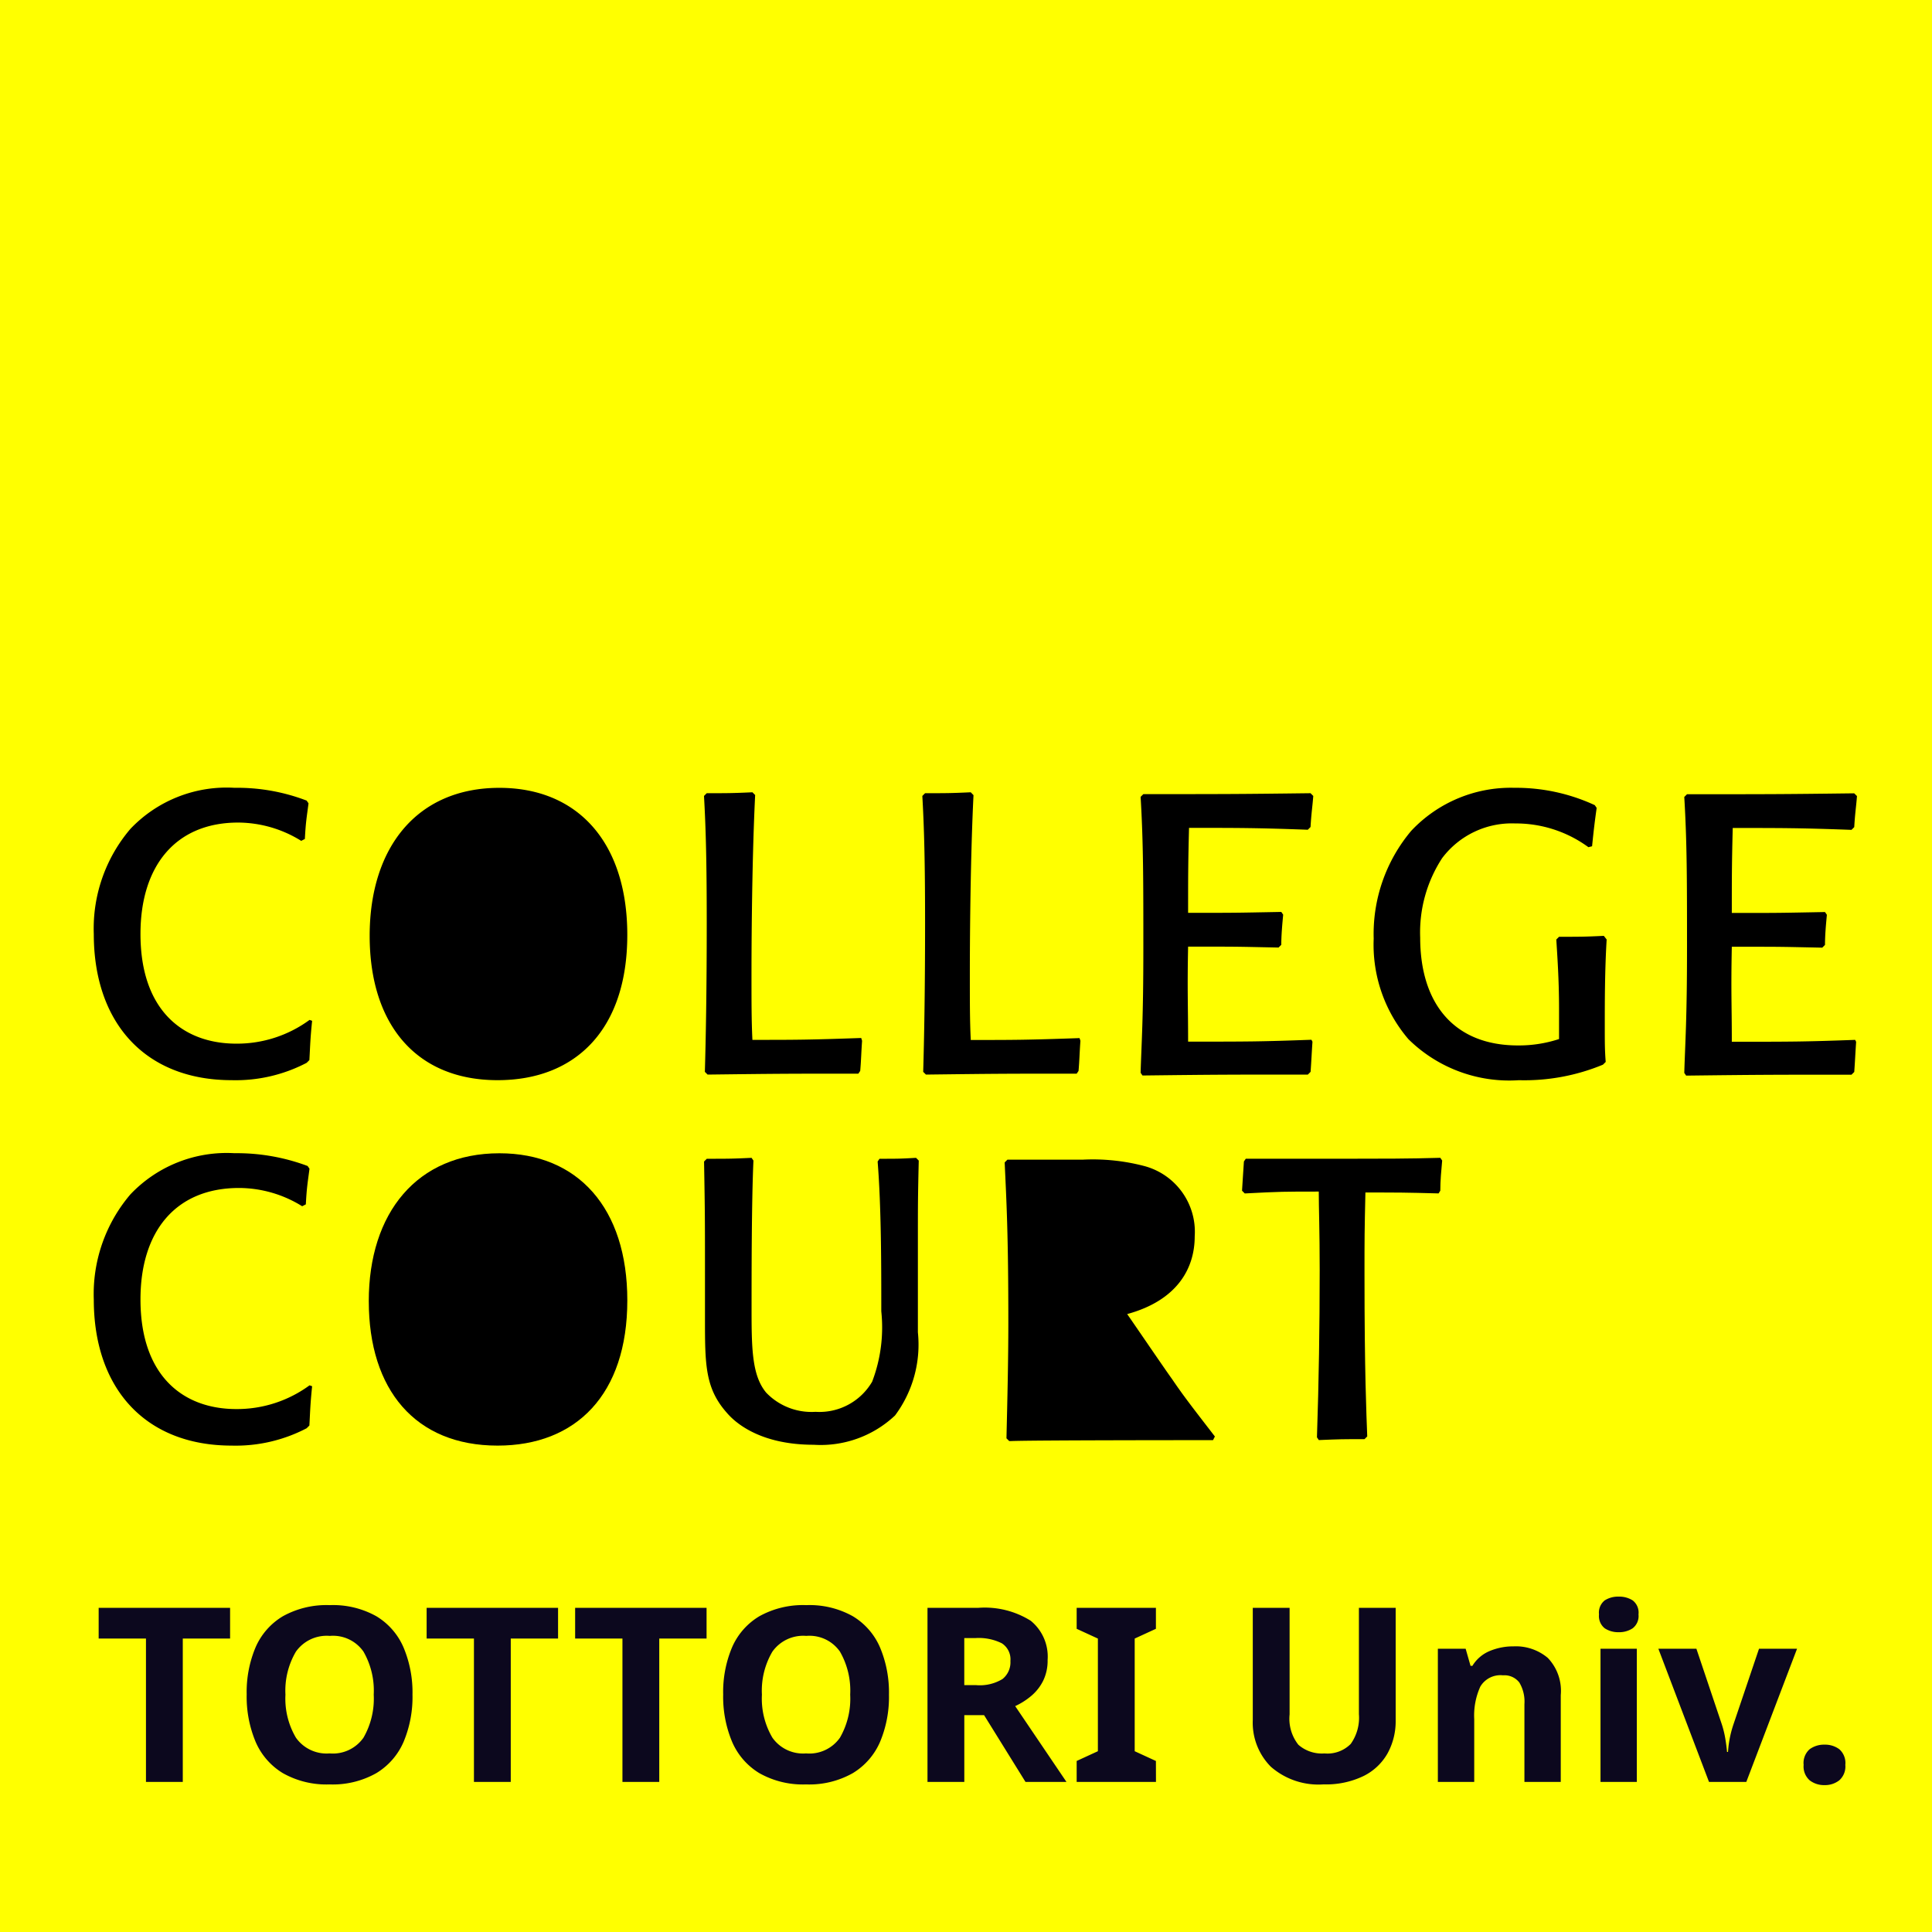
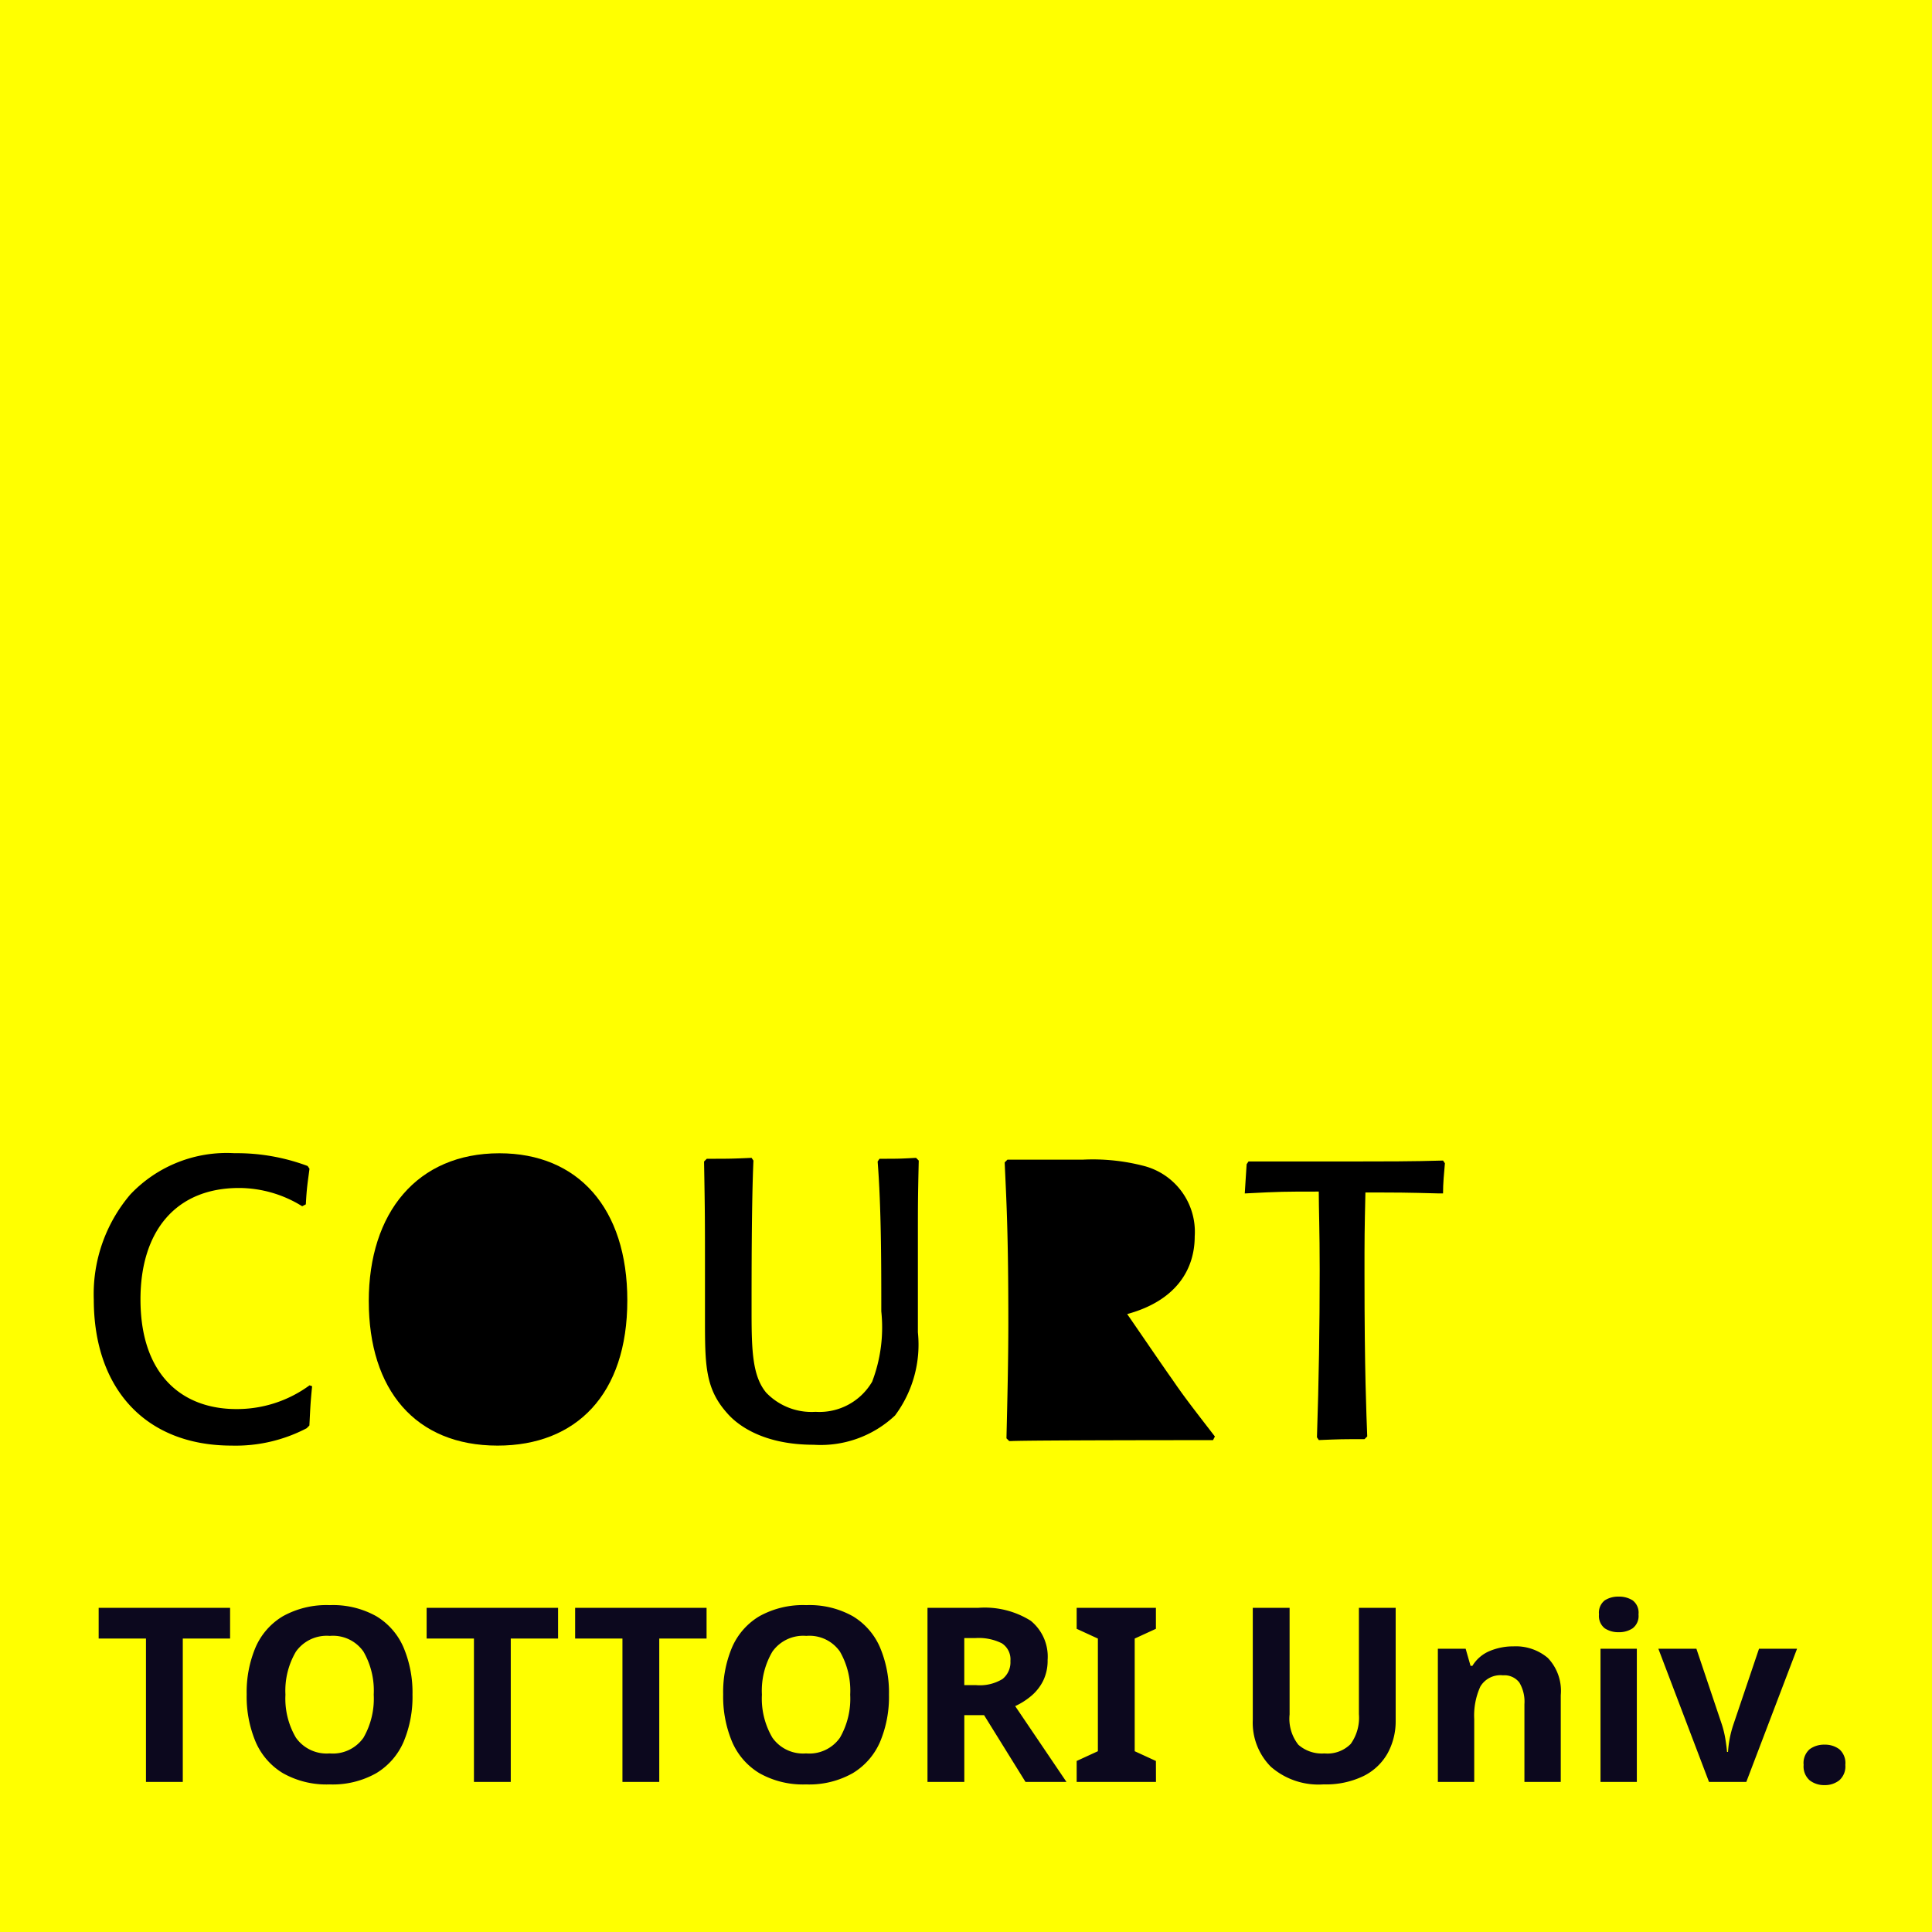
<svg xmlns="http://www.w3.org/2000/svg" id="グループ_1049" data-name="グループ 1049" width="103" height="103" viewBox="0 0 103 103">
  <defs>
    <clipPath id="clip-path">
      <rect id="長方形_6" data-name="長方形 6" width="94" height="35.074" fill="none" />
    </clipPath>
  </defs>
  <rect id="長方形_5" data-name="長方形 5" width="103" height="103" fill="#ff0" />
  <g id="グループ_7" data-name="グループ 7" transform="translate(5 42)" clip-path="url(#clip-path)">
-     <path id="パス_8" data-name="パス 8" d="M11.64,12.422c-.1.974-.1,1.266-.146,2.094l-.146.146a8.165,8.165,0,0,1-3.994.925C2.727,15.587,0,12.519,0,7.795a8.19,8.19,0,0,1,1.948-5.6A7.073,7.073,0,0,1,7.5,0a10.343,10.343,0,0,1,3.848.682l.1.146c-.1.779-.146.974-.195,1.9l-.195.1A6.411,6.411,0,0,0,7.7,1.853c-3.361,0-5.211,2.338-5.211,5.942,0,3.994,2.192,5.845,5.114,5.845a6.539,6.539,0,0,0,3.9-1.266Zm3.068-4.53c0-4.724,2.533-7.89,6.916-7.89,4.189,0,6.819,2.922,6.819,7.841,0,5.017-2.727,7.744-6.916,7.744-4.335,0-6.819-2.971-6.819-7.7m26.252,5.6c-.049.682-.049,1.023-.1,1.607l-.1.146c-3.75,0-4.091,0-8.036.049l-.146-.146c.049-1.7.1-4.237.1-7.939,0-3.263-.049-5.065-.146-6.77l.146-.146c1.12,0,1.364,0,2.435-.049l.146.146c-.195,3.945-.195,9.059-.195,9.546,0,1.607,0,2.484.049,3.507,2.338,0,2.971,0,5.8-.1Zm11.64,0c-.049.682-.049,1.023-.1,1.607l-.1.146c-3.75,0-4.091,0-8.036.049l-.146-.146c.049-1.7.1-4.237.1-7.939,0-3.263-.049-5.065-.146-6.77l.146-.146c1.12,0,1.364,0,2.435-.049L46.9.391c-.195,3.945-.195,9.059-.195,9.546,0,1.607,0,2.484.049,3.507,2.338,0,2.971,0,5.8-.1Zm12.371.049c-.049.731-.049.877-.1,1.607l-.146.146c-4.14,0-4.773,0-8.816.049l-.1-.146c.049-1.656.146-2.825.146-6.673,0-3.555,0-5.6-.146-8.036l.146-.146c4.189,0,5.017,0,8.913-.049l.146.146c-.049.633-.1.877-.146,1.656l-.146.146c-2.727-.1-3.653-.1-6.332-.1-.049,1.948-.049,2.581-.049,4.53,2.581,0,2.387,0,4.968-.049l.1.146c-.049.536-.1,1.072-.1,1.607l-.146.146c-2.435-.049-1.948-.049-4.822-.049-.049,2.435,0,3.068,0,5.065,3.215,0,3.848,0,6.575-.1ZM80.655,8.087c-.1,1.656-.1,3.361-.1,4.627,0,.877,0,1.266.049,1.9l-.146.146a10.929,10.929,0,0,1-4.481.828A7.653,7.653,0,0,1,70.086,13.4a7.746,7.746,0,0,1-1.851-5.358,8.539,8.539,0,0,1,2-5.747A7.282,7.282,0,0,1,75.736,0a9.985,9.985,0,0,1,4.286.925l.1.146c-.1.731-.146,1.072-.244,2.046l-.195.049a6.539,6.539,0,0,0-3.9-1.266,4.647,4.647,0,0,0-3.9,1.851,7.249,7.249,0,0,0-1.169,4.237c0,3.507,1.8,5.747,5.211,5.747a6.859,6.859,0,0,0,2.192-.341V11.788c0-1.607-.1-2.922-.146-3.7l.146-.146c1.12,0,1.364,0,2.387-.049Zm13.3,5.455c-.049.731-.049.877-.1,1.607l-.146.146c-4.14,0-4.773,0-8.816.049l-.1-.146c.049-1.656.146-2.825.146-6.673,0-3.555,0-5.6-.146-8.036l.146-.146c4.189,0,5.017,0,8.913-.049L94,.44c-.049.633-.1.877-.146,1.656l-.146.146c-2.727-.1-3.653-.1-6.332-.1-.049,1.948-.049,2.581-.049,4.53,2.581,0,2.387,0,4.968-.049l.1.146c-.049.536-.1,1.072-.1,1.607l-.146.146c-2.435-.049-1.948-.049-4.822-.049-.049,2.435,0,3.068,0,5.065,3.215,0,3.848,0,6.575-.1Z" transform="translate(0 0)" />
    <path id="パス_9" data-name="パス 9" d="M11.64,52.424c-.1.974-.1,1.266-.146,2.094l-.146.146a8.166,8.166,0,0,1-3.994.925C2.727,55.589,0,52.521,0,47.8a8.19,8.19,0,0,1,1.948-5.6A7.073,7.073,0,0,1,7.5,40a10.775,10.775,0,0,1,3.9.682l.1.146c-.1.779-.146.974-.195,1.9l-.195.1a6.411,6.411,0,0,0-3.361-.974c-3.409,0-5.26,2.338-5.26,5.942,0,3.994,2.192,5.845,5.114,5.845a6.539,6.539,0,0,0,3.9-1.266Z" transform="translate(0 -20.52)" />
    <path id="パス_10" data-name="パス 10" d="M30.1,47.894c0-4.724,2.581-7.89,6.965-7.89,4.189,0,6.819,2.922,6.819,7.841,0,5.017-2.727,7.744-6.916,7.744-4.383,0-6.867-2.971-6.867-7.7" transform="translate(-15.44 -20.52)" />
    <path id="パス_11" data-name="パス 11" d="M78.246,40.65C78.2,42.6,78.2,43.085,78.2,44.741v5.065a6.322,6.322,0,0,1-1.218,4.432A5.781,5.781,0,0,1,72.645,55.8c-2.727,0-4.091-1.072-4.627-1.7-1.169-1.315-1.169-2.581-1.169-5.065V46.884c0-3.068,0-3.409-.049-6.185l.146-.146c1.169,0,1.315,0,2.387-.049l.1.146c-.1,2.192-.1,6.039-.1,8.085s.049,3.409.779,4.286a3.346,3.346,0,0,0,2.63,1.023,3.254,3.254,0,0,0,3.02-1.607,8.124,8.124,0,0,0,.487-3.75c0-2.435,0-5.552-.195-7.988l.1-.146c.974,0,1.071,0,1.948-.049Z" transform="translate(-34.265 -20.776)" />
    <path id="パス_12" data-name="パス 12" d="M99.944,55.692l-.146-.146c.049-2.046.1-4.14.1-6.185,0-4.724-.1-6.429-.195-8.523l.146-.146h3.994a10.8,10.8,0,0,1,3.312.341,3.628,3.628,0,0,1,2.679,3.75c0,1.7-.925,3.409-3.6,4.14.341.487,2,2.922,2.387,3.458.633.925.974,1.364,2.289,3.068l-.1.195c-.438,0-9.692,0-10.764.049" transform="translate(-51.141 -20.866)" />
-     <path id="パス_13" data-name="パス 13" d="M136.172,42.4c-1.8-.049-2.094-.049-3.9-.049-.049,2.094-.049,2.435-.049,4.335,0,5.309.1,7.4.146,8.669l-.146.146c-1.218,0-1.266,0-2.435.049l-.1-.146c.1-2.971.146-5.893.146-8.913,0-2.143-.049-3.263-.049-4.189-1.851,0-2.046,0-3.945.1l-.146-.146c.049-.731.049-.828.1-1.559l.1-.146h5.5c1.607,0,3.263,0,4.87-.049l.1.146c-.049.536-.1,1.072-.1,1.607Z" transform="translate(-64.478 -20.776)" />
+     <path id="パス_13" data-name="パス 13" d="M136.172,42.4c-1.8-.049-2.094-.049-3.9-.049-.049,2.094-.049,2.435-.049,4.335,0,5.309.1,7.4.146,8.669l-.146.146c-1.218,0-1.266,0-2.435.049l-.1-.146c.1-2.971.146-5.893.146-8.913,0-2.143-.049-3.263-.049-4.189-1.851,0-2.046,0-3.945.1c.049-.731.049-.828.1-1.559l.1-.146h5.5c1.607,0,3.263,0,4.87-.049l.1.146c-.049.536-.1,1.072-.1,1.607Z" transform="translate(-64.478 -20.776)" />
  </g>
  <path id="パス_162" data-name="パス 162" d="M4.745,0H2.782V-7.644H.26V-9.282H7.267v1.638H4.745ZM16.991-4.654a6.174,6.174,0,0,1-.474,2.516,3.625,3.625,0,0,1-1.456,1.67,4.717,4.717,0,0,1-2.49.6,4.717,4.717,0,0,1-2.489-.6A3.619,3.619,0,0,1,8.625-2.145a6.221,6.221,0,0,1-.474-2.522,6.128,6.128,0,0,1,.474-2.509,3.593,3.593,0,0,1,1.456-1.658,4.786,4.786,0,0,1,2.5-.592,4.723,4.723,0,0,1,2.483.592,3.6,3.6,0,0,1,1.45,1.664A6.174,6.174,0,0,1,16.991-4.654Zm-6.773,0a4.094,4.094,0,0,0,.559,2.295,2,2,0,0,0,1.794.838,1.993,1.993,0,0,0,1.807-.838,4.17,4.17,0,0,0,.546-2.295,4.17,4.17,0,0,0-.546-2.294,1.979,1.979,0,0,0-1.794-.838,2.012,2.012,0,0,0-1.807.838A4.094,4.094,0,0,0,10.218-4.654ZM22.23,0H20.267V-7.644H17.745V-9.282h7.007v1.638H22.23Zm7.917,0H28.184V-7.644H25.662V-9.282h7.007v1.638H30.147ZM42.393-4.654a6.174,6.174,0,0,1-.474,2.516,3.625,3.625,0,0,1-1.456,1.67,4.717,4.717,0,0,1-2.49.6,4.717,4.717,0,0,1-2.489-.6,3.619,3.619,0,0,1-1.456-1.677,6.221,6.221,0,0,1-.474-2.522,6.128,6.128,0,0,1,.474-2.509,3.593,3.593,0,0,1,1.456-1.658,4.786,4.786,0,0,1,2.5-.592,4.723,4.723,0,0,1,2.483.592,3.6,3.6,0,0,1,1.45,1.664A6.174,6.174,0,0,1,42.393-4.654Zm-6.773,0a4.094,4.094,0,0,0,.559,2.295,2,2,0,0,0,1.794.838,1.993,1.993,0,0,0,1.807-.838,4.17,4.17,0,0,0,.546-2.295,4.17,4.17,0,0,0-.546-2.294,1.979,1.979,0,0,0-1.794-.838,2.012,2.012,0,0,0-1.807.838A4.094,4.094,0,0,0,35.62-4.654ZM47.151-9.282a4.62,4.62,0,0,1,2.8.689,2.465,2.465,0,0,1,.9,2.093,2.428,2.428,0,0,1-.24,1.111,2.527,2.527,0,0,1-.637.806,3.762,3.762,0,0,1-.852.54L51.857,0H49.673l-2.21-3.562H46.41V0H44.447V-9.282ZM47.008-7.67h-.6v2.509h.637a2.327,2.327,0,0,0,1.4-.325,1.139,1.139,0,0,0,.423-.962,1.018,1.018,0,0,0-.455-.942A2.751,2.751,0,0,0,47.008-7.67ZM56.628,0H52.4V-1.118l1.131-.52V-7.644L52.4-8.164V-9.282h4.225v1.118l-1.131.52v6.006l1.131.52ZM69.407-9.282v6.006a3.56,3.56,0,0,1-.423,1.735A2.989,2.989,0,0,1,67.7-.318,4.6,4.6,0,0,1,65.559.13a3.852,3.852,0,0,1-2.808-.942,3.328,3.328,0,0,1-.962-2.49v-5.98h1.963V-3.6a2.236,2.236,0,0,0,.468,1.618,1.9,1.9,0,0,0,1.391.462,1.748,1.748,0,0,0,1.4-.507,2.4,2.4,0,0,0,.436-1.586V-9.282Zm6.279,2.054a2.643,2.643,0,0,1,1.833.617,2.54,2.54,0,0,1,.689,1.982V0H76.271V-4.147A1.986,1.986,0,0,0,76-5.3a1,1,0,0,0-.871-.384,1.247,1.247,0,0,0-1.209.6,3.735,3.735,0,0,0-.325,1.735V0H71.656V-7.1h1.482l.26.91h.1a1.953,1.953,0,0,1,.929-.793A3.223,3.223,0,0,1,75.686-7.228ZM81.3-9.88a1.336,1.336,0,0,1,.741.2.822.822,0,0,1,.312.748.825.825,0,0,1-.312.741,1.3,1.3,0,0,1-.741.208,1.3,1.3,0,0,1-.747-.208.832.832,0,0,1-.306-.741.83.83,0,0,1,.306-.748A1.328,1.328,0,0,1,81.3-9.88ZM82.264-7.1V0H80.327V-7.1ZM86.112,0l-2.7-7.1h2.028L86.8-3.055a5.316,5.316,0,0,1,.182.754q.065.39.091.7h.052a5.691,5.691,0,0,1,.286-1.456L88.777-7.1h2.028L88.1,0Zm5.044-.91a.978.978,0,0,1,.325-.838,1.3,1.3,0,0,1,.793-.24,1.275,1.275,0,0,1,.78.24.978.978,0,0,1,.325.838.983.983,0,0,1-.325.826,1.23,1.23,0,0,1-.78.253,1.25,1.25,0,0,1-.793-.253A.983.983,0,0,1,91.156-.91Z" transform="translate(5 95)" fill="#0c081e" />
</svg>